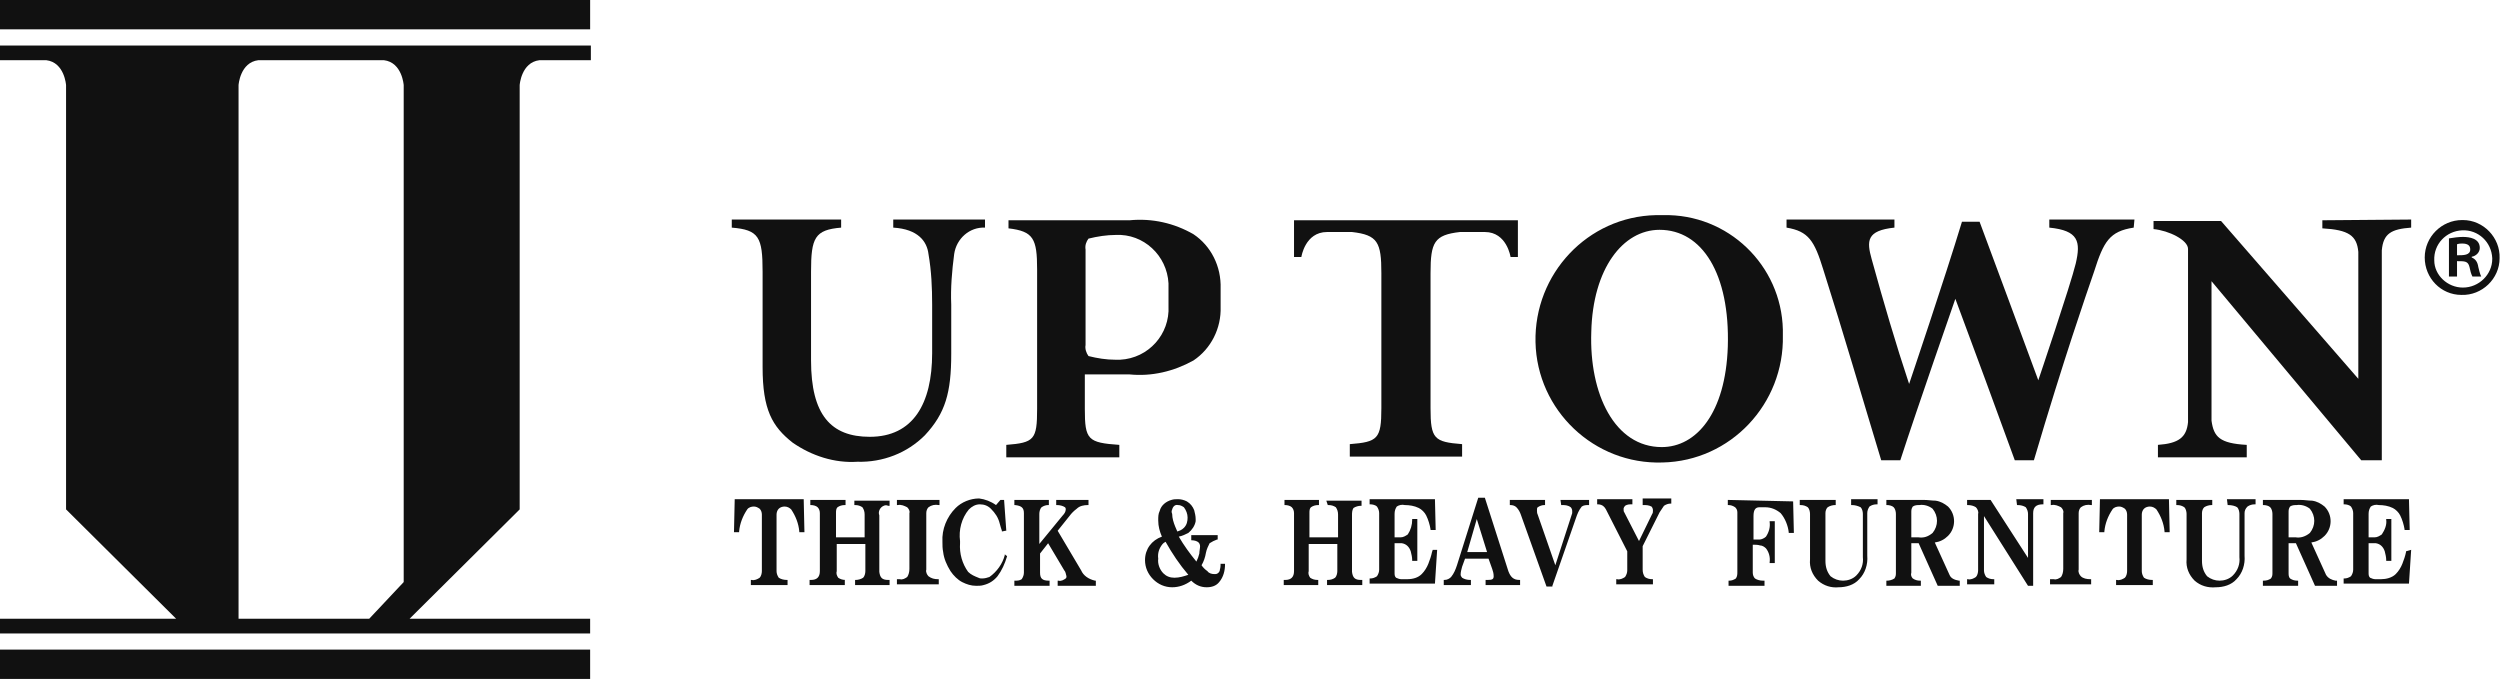
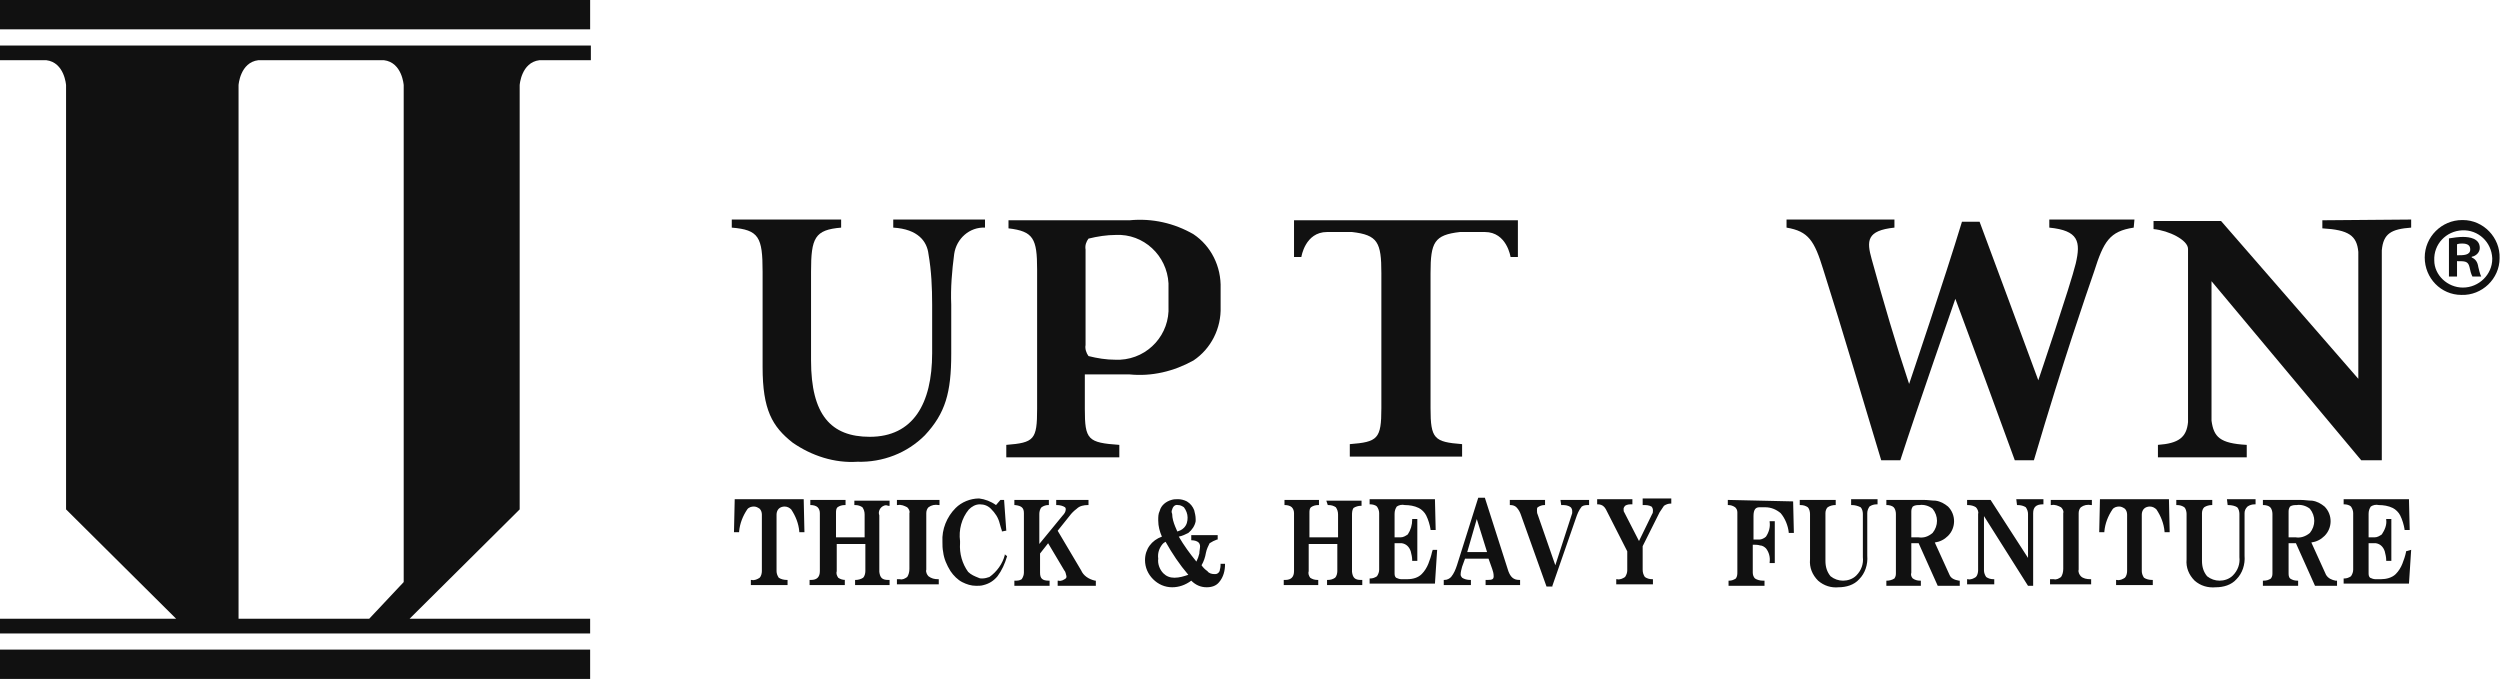
<svg xmlns="http://www.w3.org/2000/svg" version="1.1" id="レイヤー_1" x="0px" y="0px" viewBox="0 0 340.6 92.5" style="enable-background:new 0 0 340.6 92.5;" xml:space="preserve">
  <style type="text/css">
	.st0{fill:#111111;}
</style>
  <g id="グループ_3634" transform="translate(-87.545 -186.352)">
    <g id="グループ_3620" transform="translate(87.545 186.352)">
      <path id="パス_1331" class="st0" d="M0,8.2h6.3c2.5,0.3,2.7,3.4,2.7,3.4v57.8l15,14.9H0v2h80.4v-2H55.8l15-14.9V11.6    c0,0,0.2-3.1,2.7-3.4h7v-2H0V8.2z M32.5,11.6c0,0,0.2-3.1,2.7-3.4h17.1c2.5,0.3,2.7,3.4,2.7,3.4v67.7l-4.7,5H32.5V11.6z M0,92.5    h80.4v-4H0V92.5z M0,0v4h80.4V0H0z" />
    </g>
    <g id="グループ_3624" transform="translate(140.742 201.962)">
      <g id="グループ_3622" transform="translate(0 0)">
        <path id="パス_1333" class="st0" d="M46.9,52.4l-0.1,4.5h0.7l0-0.1c0.1-1.1,0.5-2.1,1.1-3c0.2-0.3,0.6-0.4,0.9-0.4     c0.3,0,0.5,0.1,0.8,0.3c0.2,0.2,0.3,0.5,0.3,0.8v7.7c0,0.3-0.1,0.7-0.3,0.9c-0.3,0.2-0.7,0.4-1.1,0.3h-0.1v0.7h5v-0.7H54     c-0.4,0-0.8-0.1-1.1-0.3c-0.2-0.3-0.3-0.6-0.3-0.9v-7.7c0-0.3,0.1-0.6,0.3-0.8c0.2-0.2,0.5-0.3,0.8-0.3c0.4,0,0.7,0.2,0.9,0.4     c0.6,0.9,1,1.9,1.1,3l0,0.1h0.7l-0.1-4.5H46.9z M63.2,53.2h0.1c0.4,0,0.7,0.1,1,0.3c0.2,0.3,0.3,0.6,0.3,1v3.1h-3.9v-3.3     c0-0.3,0-0.6,0.2-0.8c0.3-0.2,0.6-0.3,1-0.3h0.1v-0.7h-4.8v0.7h0.1c0.3,0,0.7,0.1,0.9,0.3c0.2,0.2,0.3,0.5,0.3,0.8v7.9     c0,0.8-0.4,1.2-1.2,1.2h-0.2v0.7h4.8v-0.7H62c-0.4,0-0.7-0.1-1-0.3c-0.2-0.3-0.3-0.6-0.2-0.9v-3.7h3.9v3.7c0,0.3-0.1,0.7-0.3,0.9     c-0.3,0.2-0.7,0.3-1,0.3h-0.1v0.7H68v-0.7h-0.2c-0.8,0-1.1-0.3-1.2-1.1v-7.7c-0.2-0.5,0.1-1.1,0.6-1.3c0.2-0.1,0.4-0.1,0.6,0H68     v-0.7h-4.8L63.2,53.2z M69,53.2h0.1c0.5-0.1,0.9,0.1,1.3,0.3c0.2,0.2,0.4,0.5,0.3,0.8v7.6c0,0.4-0.1,0.8-0.3,1.1     c-0.3,0.2-0.6,0.4-1,0.3H69v0.7h5.7v-0.7h-0.1c-0.5,0-0.9-0.1-1.3-0.4c-0.2-0.2-0.4-0.6-0.3-0.9v-7.7c0-0.3,0.1-0.6,0.3-0.8     c0.4-0.3,0.9-0.4,1.4-0.3h0.1v-0.7H69L69,53.2z M83.8,60l-0.1-0.1l0,0.1c-0.3,1.2-1.1,2.3-2.1,3c-0.3,0.1-0.6,0.2-1,0.2     c-0.2,0-0.3,0-0.5-0.1c-0.5-0.2-1-0.4-1.4-0.8c-0.8-1.1-1.2-2.5-1.1-3.9v-0.3c-0.2-1.5,0.2-3.1,1.2-4.3c0.4-0.4,0.9-0.7,1.5-0.7     c0.6,0,1.1,0.2,1.5,0.6c0.6,0.6,1,1.2,1.2,2c0.1,0.4,0.2,0.7,0.3,1l0,0.1l0.5-0.1l0.1,0l-0.3-4.2h-0.5l-0.6,0.7     c-0.7-0.5-1.5-0.8-2.3-0.9c-1.2,0-2.4,0.5-3.2,1.3c-1.2,1.2-1.9,2.9-1.8,4.6c0,0.5,0,0.9,0.1,1.4c0.1,0.9,0.5,1.8,1,2.6     c0.4,0.6,1,1.2,1.6,1.5c0.6,0.3,1.2,0.5,1.9,0.5h0c0.3,0,0.7,0,1-0.1c0.8-0.2,1.4-0.6,1.9-1.2c0.6-0.8,1-1.7,1.3-2.7l0-0.1     l-0.1,0L83.8,60z M94.1,62.1l-3.2-5.4l1.6-2c0.3-0.4,0.6-0.7,1-1c0.4-0.4,1-0.5,1.5-0.5h0.1v-0.7h-4.4v0.7h0.1     c0.4,0,0.8,0.1,1.1,0.3c0.1,0.1,0.1,0.2,0.1,0.3c0,0.3-0.2,0.6-0.4,0.8l-3.2,3.9v-4.1c0-0.3,0.1-0.7,0.3-0.9     c0.3-0.2,0.6-0.3,0.9-0.3h0.1v-0.7H85v0.7l0.1,0c0.9,0.1,1.2,0.4,1.2,1.1v8.1c0,0.3-0.1,0.6-0.3,0.9c-0.3,0.2-0.6,0.2-0.9,0.2H85     v0.7h4.8v-0.7h-0.1c-0.9,0-1.2-0.3-1.2-1.1v-2.6l1.1-1.4l2.2,3.7c0.2,0.2,0.2,0.5,0.3,0.8c0,0.1,0,0.2-0.1,0.3     c-0.3,0.2-0.6,0.4-1,0.3h-0.1v0.7h5.2v-0.7l-0.1,0C95.1,63.3,94.4,62.8,94.1,62.1L94.1,62.1z M113.1,61c0,0.3,0,0.7-0.1,1     c0,0.3-0.3,0.6-0.6,0.6c-0.1,0-0.1,0-0.2,0c-0.3,0-0.7-0.1-0.9-0.4c-0.3-0.2-0.6-0.5-0.8-0.8c0.3-0.5,0.5-1.1,0.6-1.7     c0.1-0.5,0.3-0.9,0.5-1.3c0.3-0.2,0.7-0.4,1-0.5l0.1,0v-0.6h-3.6v0.7h0.1c0.3,0,0.7,0.1,0.9,0.3c0.1,0.1,0.2,0.3,0.2,0.5     c0,0.3-0.1,0.7-0.1,1c-0.1,0.4-0.2,0.7-0.4,1.1c-0.9-1.1-1.7-2.2-2.4-3.4c0.5-0.1,0.9-0.3,1.3-0.5c0.5-0.4,0.9-1,1-1.6     c0-0.1,0-0.2,0-0.3c0-0.4-0.1-0.8-0.2-1.2c-0.2-0.5-0.5-0.9-1-1.2c-0.4-0.2-0.8-0.3-1.2-0.3c-0.3,0-0.6,0-0.9,0.1     c-0.7,0.2-1.4,0.7-1.6,1.5c-0.2,0.4-0.2,0.8-0.2,1.3c0,0.8,0.2,1.5,0.5,2.2c-1.4,0.5-2.3,1.7-2.3,3.2c0,1,0.4,1.9,1.1,2.6     c0.7,0.7,1.6,1.1,2.6,1.1c0.9,0,1.8-0.3,2.6-0.9c0.6,0.6,1.3,0.9,2.1,0.9h0c0.7,0,1.3-0.2,1.7-0.7c0.6-0.7,0.8-1.6,0.8-2.4v-0.1     h-0.6L113.1,61z M106.5,53.8c0.1-0.4,0.4-0.7,0.8-0.6c0.3,0,0.5,0.1,0.8,0.3c0.3,0.4,0.5,0.9,0.5,1.4c0,0.5-0.1,1-0.5,1.4     c-0.3,0.3-0.6,0.4-0.9,0.5l-0.3-0.7c-0.2-0.5-0.4-1.1-0.4-1.7C106.4,54.2,106.4,54,106.5,53.8L106.5,53.8z M106.8,63.1     c-0.6,0-1.1-0.2-1.5-0.6c-0.5-0.5-0.8-1.3-0.7-2c-0.1-0.7,0.1-1.4,0.6-2c0.1-0.1,0.2-0.2,0.4-0.3c0.9,1.6,1.9,3.1,3.1,4.5     C108.1,62.9,107.5,63.1,106.8,63.1L106.8,63.1z M127.7,53.2h0.1c0.4,0,0.7,0.1,1,0.3c0.2,0.3,0.3,0.6,0.3,1v3.1h-3.9v-3.3     c0-0.3,0-0.6,0.2-0.8c0.3-0.2,0.6-0.3,1-0.3h0.1v-0.7h-4.7v0.7h0.1c0.3,0,0.7,0.1,0.9,0.3c0.2,0.2,0.3,0.5,0.3,0.8v7.9     c0,0.8-0.4,1.2-1.2,1.2h-0.2v0.7h4.7v-0.7h-0.1c-0.4,0-0.7-0.1-1-0.3c-0.2-0.3-0.3-0.6-0.2-0.9v-3.7h3.9v3.7     c0,0.3-0.1,0.7-0.3,0.9c-0.3,0.2-0.6,0.3-1,0.3h-0.1v0.7h4.8v-0.7h-0.2c-0.8,0-1.1-0.3-1.2-1.1v-7.7c0-0.3,0-0.7,0.2-1     c0.3-0.2,0.7-0.3,1-0.3h0.1v-0.7h-4.8L127.7,53.2z M141.9,59.6c-0.1,0.5-0.3,1.1-0.5,1.6c-0.2,0.5-0.5,1-0.9,1.4     c-0.5,0.5-1.2,0.7-2,0.7h-0.8c-0.2,0-0.5-0.1-0.7-0.2c-0.2-0.2-0.2-0.4-0.2-0.7v-4h1c0.6,0.1,1,0.5,1.2,1.1     c0.1,0.4,0.2,0.8,0.2,1.2v0.1h0.7v-5.7h-0.7v0.1c0,0.7-0.2,1.4-0.6,2c-0.3,0.2-0.6,0.4-1,0.4h-0.8v-3.2c0-0.4,0.1-0.7,0.3-1     c0.3-0.2,0.7-0.3,1.1-0.2c0.6,0,1.3,0.1,1.9,0.4c0.4,0.2,0.8,0.6,1,1c0.3,0.6,0.5,1.3,0.6,1.9l0,0.1h0.7l-0.1-4.2h-8.9v0.7h0.1     c0.3,0,0.7,0.1,0.9,0.3c0.2,0.3,0.3,0.6,0.3,0.9v7.7c0,0.3-0.1,0.6-0.3,0.9c-0.3,0.2-0.6,0.3-0.9,0.3h-0.1v0.7h8.9l0.3-4.6H142     L141.9,59.6z M152.3,62.2l-3.2-10h-0.9l-2.9,9.2c-0.2,0.6-0.4,1.1-0.8,1.6c-0.2,0.2-0.5,0.4-0.9,0.4h-0.1v0.7h3.7v-0.7h-0.1     c-0.4,0-0.8-0.1-1.1-0.3c-0.1-0.1-0.2-0.3-0.2-0.4c0-0.4,0.1-0.7,0.2-1.1l0.4-1.1h3.2l0.5,1.4c0.1,0.3,0.2,0.6,0.2,1     c0,0.4-0.2,0.5-0.8,0.5h-0.3v0.7h4.7v-0.7h-0.1C153,63.4,152.6,63,152.3,62.2L152.3,62.2z M146.7,59.6l1.3-4.5l1.4,4.5H146.7z      M159.5,53.2h0.1c0.4,0,0.8,0,1.2,0.3c0.1,0.1,0.2,0.3,0.2,0.5c0,0.1,0,0.2,0,0.3l-2.3,7.1l-2.4-6.9c-0.1-0.2-0.1-0.4-0.1-0.6     c0-0.2,0-0.3,0.1-0.4c0.3-0.2,0.6-0.3,0.9-0.3h0.1v-0.7h-4.8v0.7h0.1c0.3,0,0.6,0.1,0.8,0.3c0.3,0.3,0.5,0.7,0.6,1l3.5,9.8h0.8     l0-0.1l3.2-9.2c0.2-0.6,0.4-1.1,0.8-1.6c0.3-0.2,0.6-0.2,0.9-0.2h0.1v-0.7h-3.9L159.5,53.2z M170.6,53.2h0.1c0.4,0,0.7,0,1.1,0.2     c0.1,0.1,0.2,0.3,0.2,0.5c0,0.2,0,0.4-0.1,0.5l-1.8,3.7l-2-3.9c-0.1-0.1-0.1-0.3-0.1-0.5c0-0.1,0.1-0.3,0.2-0.4     c0.3-0.2,0.6-0.2,0.9-0.2h0.1v-0.7h-4.8v0.7h0.1c0.3,0,0.6,0.1,0.8,0.3c0.1,0.1,0.2,0.2,0.3,0.4l2.9,5.7l0,2.6     c0,0.3-0.1,0.6-0.3,0.9c-0.3,0.2-0.7,0.4-1.1,0.3H167v0.7h5v-0.7h-0.1c-0.4,0-0.7-0.1-1-0.3c-0.2-0.3-0.3-0.6-0.3-1v-3.2l2.3-4.6     c0.2-0.3,0.4-0.6,0.6-0.9c0.3-0.2,0.6-0.3,0.9-0.3h0.1v-0.7h-3.9L170.6,53.2z M182.2,52.5v0.7l0.1,0c0.3,0,0.6,0.1,0.9,0.3     c0.2,0.2,0.3,0.4,0.3,0.7v8.1c0,0.3,0,0.6-0.2,0.9c-0.3,0.2-0.6,0.3-0.9,0.3h-0.1v0.7h4.9v-0.7H187c-0.4,0-0.8-0.1-1.1-0.3     c-0.2-0.2-0.3-0.5-0.3-0.8v-3.8c0.3,0,0.7,0,1,0.1c0.3,0,0.6,0.2,0.8,0.4c0.4,0.5,0.6,1.2,0.5,1.9v0.1h0.7v-5.7h-0.7v0.1     c0.1,0.7-0.1,1.4-0.5,2c-0.2,0.2-0.6,0.4-0.9,0.4h-0.8v-3.2c0-0.9,0.3-1.2,0.8-1.2h0.8c0.8,0,1.5,0.3,2.1,0.8     c0.6,0.7,1,1.7,1.1,2.6l0,0.1h0.7l-0.1-4.3L182.2,52.5z M199,53.2h0.1c0.4,0,0.8,0.1,1.2,0.3c0.2,0.2,0.3,0.6,0.3,0.9v5.9     c0.1,0.9-0.2,1.8-0.9,2.5c-0.5,0.5-1.2,0.7-1.8,0.7c-0.6,0-1.2-0.2-1.7-0.6c-0.5-0.6-0.7-1.3-0.7-2.1v-6.5c0-0.3,0.1-0.6,0.3-0.8     c0.3-0.2,0.7-0.3,1-0.3h0.1v-0.7H192v0.7h0.1c0.4,0,0.7,0.1,1,0.3c0.2,0.2,0.3,0.6,0.3,0.9v6.2c-0.1,1.1,0.3,2.1,1.1,2.9     c0.8,0.7,1.8,1,2.8,0.9h0c1,0,2.1-0.3,2.8-1.1c0.8-0.8,1.2-2,1.1-3.2v-5.8c0-0.3,0.1-0.6,0.3-0.9c0.3-0.2,0.6-0.3,1-0.3h0.1v-0.7     H199L199,53.2z M212.4,62.7l-2-4.4c0.7-0.1,1.3-0.4,1.8-0.9c1.1-1.1,1.1-2.9,0-4c-0.5-0.4-1-0.7-1.7-0.8c-0.5,0-1-0.1-1.6-0.1     h-5.1v0.7h0.1c0.3,0,0.7,0.1,0.9,0.3c0.2,0.2,0.3,0.6,0.3,0.9v8c0,0.3,0,0.5-0.2,0.8c-0.3,0.2-0.7,0.3-1,0.3h-0.1v0.7h4.7v-0.7     h-0.1c-0.4,0-0.7-0.1-1-0.3c-0.2-0.2-0.3-0.5-0.2-0.8v-4h1l2.6,5.8h3v-0.7h-0.1C213.1,63.4,212.6,63.2,212.4,62.7L212.4,62.7z      M208.2,57.6h-1v-3.4c0-0.3,0-0.5,0.2-0.8c0.3-0.2,0.6-0.2,0.9-0.2c0.6-0.1,1.3,0.1,1.8,0.5c0.8,1,0.8,2.3,0,3.3     C209.5,57.5,208.9,57.7,208.2,57.6L208.2,57.6z M221.6,53.2h0.1c0.4,0,0.8,0.1,1.1,0.3c0.2,0.3,0.3,0.6,0.3,0.9v6l-5.1-7.9h-3.2     v0.7h0.1c0.4,0,0.8,0.1,1.1,0.3c0.2,0.2,0.4,0.6,0.3,0.9v7.7c0,0.3-0.1,0.7-0.3,0.9c-0.3,0.2-0.7,0.4-1.1,0.3h-0.1v0.7h3.7v-0.7     h-0.1c-0.4,0-0.7-0.1-1-0.3c-0.2-0.3-0.3-0.6-0.3-0.9v-7.4l6,9.5h0.7v-9.9c0-0.8,0.4-1.2,1.3-1.2h0.1v-0.7h-3.7L221.6,53.2z      M226.2,53.2h0.1c0.5-0.1,0.9,0.1,1.3,0.3c0.2,0.2,0.4,0.5,0.3,0.8v7.6c0,0.4-0.1,0.8-0.3,1.1c-0.3,0.2-0.6,0.4-1,0.3h-0.5v0.7     h5.6v-0.7h-0.1c-0.5,0-1-0.1-1.3-0.4c-0.2-0.2-0.4-0.6-0.3-0.9v-7.7c0-0.3,0.1-0.6,0.3-0.8c0.4-0.3,0.9-0.4,1.4-0.3h0.1v-0.7     h-5.6L226.2,53.2z M232.9,52.4l-0.1,4.5h0.7l0-0.1c0.1-1.1,0.5-2.1,1.1-3c0.2-0.3,0.6-0.4,0.9-0.4c0.3,0,0.5,0.1,0.8,0.3     c0.2,0.2,0.3,0.5,0.3,0.8v7.7c0,0.3-0.1,0.7-0.3,0.9c-0.3,0.2-0.7,0.4-1.1,0.3h-0.1v0.7h5v-0.7H240c-0.4,0-0.8-0.1-1.1-0.3     c-0.2-0.3-0.3-0.6-0.3-0.9v-7.7c0-0.3,0.1-0.6,0.3-0.8c0.2-0.2,0.5-0.3,0.8-0.3c0.4,0,0.7,0.2,0.9,0.4c0.6,0.9,1,1.9,1.1,3l0,0.1     h0.7l-0.1-4.5L232.9,52.4z M250.3,53.2h0.1c0.4,0,0.9,0.1,1.2,0.3c0.2,0.2,0.3,0.6,0.3,0.9v5.9c0.1,0.9-0.2,1.8-0.9,2.5     c-0.5,0.5-1.2,0.7-1.8,0.7c-0.6,0-1.2-0.2-1.7-0.6c-0.5-0.6-0.7-1.3-0.7-2.1v-6.5c0-0.3,0.1-0.6,0.3-0.8c0.3-0.2,0.7-0.3,1-0.3     h0.1v-0.7h-4.9v0.7h0.1c0.4,0,0.7,0.1,1,0.3c0.2,0.2,0.3,0.6,0.3,0.9v6.2c-0.1,1.1,0.3,2.1,1.1,2.9c0.8,0.7,1.8,1,2.9,0.9l0,0     c1,0,2.1-0.3,2.8-1.1c0.8-0.8,1.2-2,1.1-3.2v-5.8c0-0.3,0.1-0.6,0.4-0.9c0.3-0.2,0.6-0.3,1-0.3h0.1v-0.7h-3.9L250.3,53.2z      M263.7,62.7l-2-4.4c0.7-0.1,1.3-0.4,1.8-0.9c1.1-1.1,1.1-2.9,0-4c-0.5-0.4-1-0.7-1.7-0.8c-0.5,0-1-0.1-1.6-0.1h-5.1v0.7h0.1     c0.3,0,0.7,0.1,0.9,0.3c0.2,0.2,0.3,0.6,0.3,0.9v8c0,0.3,0,0.5-0.2,0.8c-0.3,0.2-0.6,0.3-1,0.3h-0.1v0.7h4.8v-0.7h-0.1     c-0.4,0-0.7-0.1-1-0.3c-0.2-0.2-0.2-0.5-0.2-0.8v-4h1l2.6,5.8h3v-0.7H265C264.5,63.4,264,63.2,263.7,62.7L263.7,62.7z      M259.6,57.6h-1v-3.4c0-0.3,0-0.5,0.2-0.8c0.3-0.2,0.6-0.2,0.9-0.2c0.6-0.1,1.3,0.1,1.8,0.5c0.8,1,0.8,2.3,0,3.3     C260.9,57.5,260.2,57.7,259.6,57.6L259.6,57.6z M274.6,59.5l0,0.1c-0.1,0.5-0.3,1.1-0.5,1.6c-0.2,0.5-0.5,1-0.9,1.4     c-0.5,0.5-1.3,0.7-2,0.7h-0.8c-0.2,0-0.5-0.1-0.7-0.2c-0.2-0.2-0.2-0.4-0.2-0.7v-4h1c0.6,0.1,1,0.5,1.2,1.1     c0.1,0.4,0.2,0.8,0.2,1.2v0.1h0.7v-5.7h-0.7v0.1c0.1,0.7-0.2,1.4-0.6,2c-0.3,0.2-0.6,0.4-1,0.4h-0.8v-3.2c0-0.4,0.1-0.7,0.3-1     c0.3-0.2,0.7-0.3,1.1-0.2c0.6,0,1.3,0.1,1.9,0.4c0.4,0.2,0.8,0.6,1,1c0.3,0.6,0.5,1.3,0.6,1.9l0,0.1h0.7l-0.1-4.2h-8.9v0.7h0.1     c0.3,0,0.7,0.1,0.9,0.3c0.2,0.3,0.3,0.6,0.3,0.9v7.7c0,0.3-0.1,0.6-0.3,0.9c-0.3,0.2-0.6,0.3-0.9,0.3h-0.1v0.7h8.9l0.3-4.6     L274.6,59.5z" />
        <g id="グループ_3621">
          <path id="パス_1334" class="st0" d="M81,15.4c-2.1-0.1-3.9,1.5-4.2,3.6c-0.3,2.3-0.5,4.6-0.4,6.9v6.7c0,5.3-0.8,8.1-3.6,11.1      c-2.4,2.4-5.7,3.7-9.2,3.6c-3.1,0.2-6.2-0.8-8.8-2.6c-2.8-2.2-4.1-4.5-4.1-10.3v-13c0-4.7-0.5-5.7-4.2-6v-1.1h14.9v1.1      c-3.6,0.3-4.1,1.4-4.1,6v12.1c0,7.4,2.7,10.4,8,10.4c5.9,0,8.5-4.5,8.5-11.4v-6.6c0-2.3-0.1-4.6-0.5-6.9      c-0.2-1.7-1.4-3.4-4.8-3.6v-1.1H81L81,15.4z" />
-           <path id="パス_1335" class="st0" d="M173.4,13.7c8.8-0.2,16.1,6.8,16.3,15.6c0,0.3,0,0.6,0,0.8c0.2,9.3-7.1,17.1-16.4,17.3      C164,47.7,156.2,40.3,156,31c-0.2-9.3,7.1-17.1,16.4-17.3C172.7,13.7,173,13.7,173.4,13.7L173.4,13.7z M172.9,15.7      c-5,0-9.1,5.3-9.3,13.9c-0.3,8.5,3.2,15.7,9.6,15.7c4.7,0,8.7-4.6,9-13.7C182.5,21.7,178.7,15.7,172.9,15.7L172.9,15.7z" />
          <path id="パス_1336" class="st0" d="M237.5,15.4c-3.3,0.5-4.1,1.9-5.4,6c-1.1,3.2-4.1,11.8-8.2,25.7h-2.6      c-2.7-7.4-5.3-14.5-8.1-22c0,0-5.2,14.9-7.5,22h-2.6c-2.7-8.9-5.1-17.2-7.9-26c-1.2-3.9-2-5.2-5-5.7v-1.1h14.7v1.1      c-3.8,0.4-3.8,1.8-3.1,4.3c1.6,5.8,3.3,11.6,5.1,17c0,0,4.9-14.5,7.2-22.1h2.4c2.8,7.5,5.3,14.3,8,21.6c0,0,4.4-13,5.1-15.9      c0.7-3,0.4-4.5-3.6-4.9v-1.1h11.6L237.5,15.4z" />
          <path id="パス_1337" class="st0" d="M263.2,14.4v1.1c3.6,0.2,4.7,1,4.9,3.2v17.3l-18.7-21.5h-9.2v1.1c2.1,0.2,4.7,1.5,4.7,2.7      v23.6c-0.2,2.1-1.3,2.9-4.1,3.1v1.7h12.1v-1.7c-3.7-0.2-4.5-1.1-4.8-3.3V22.7l20.4,24.4h2.8V18.5c0.2-2.3,1.3-2.9,4-3.1v-1.1      L263.2,14.4z" />
          <path id="パス_1338" class="st0" d="M109.4,16.3c-2.6-1.5-5.6-2.2-8.7-1.9H84.2v1.1c3.4,0.4,3.9,1.4,3.9,5.6v19      c0,4.2-0.4,4.6-4.2,4.9v1.7h15.4v-1.7c-4.3-0.3-4.7-0.7-4.7-4.9v-4.7h6.1c3,0.3,6-0.4,8.7-1.9c2.4-1.6,3.8-4.4,3.7-7.3v-2.5      C113.2,20.7,111.8,17.9,109.4,16.3z M98.8,33.4c-1.3,0-2.5-0.2-3.7-0.5c-0.3-0.4-0.5-1-0.4-1.5v-13c-0.1-0.6,0.1-1.1,0.4-1.5      c1.2-0.3,2.5-0.5,3.7-0.5c3.8-0.2,7,2.8,7.2,6.6c0,0.2,0,0.4,0,0.6v2.5c0.2,3.8-2.7,7.1-6.6,7.3C99.2,33.4,99,33.4,98.8,33.4      L98.8,33.4z" />
          <path id="パス_1339" class="st0" d="M123.1,14.4v5h1c0,0,0.5-3.4,3.5-3.4h3.4c3.5,0.4,4,1.4,4,5.6V40c0,4.2-0.5,4.6-4.3,4.9      v1.7h15.3v-1.7c-3.8-0.3-4.3-0.7-4.3-4.9V21.6c0-4.2,0.5-5.2,4-5.6h3.4c3,0,3.5,3.4,3.5,3.4h1v-5H123.1z" />
        </g>
      </g>
      <g id="グループ_3623" transform="translate(122.948 0.369)">
        <path id="パス_1340" class="st0" d="M159.4,14c2.8,0,5.1,2.4,5,5.2c0,2.8-2.4,5.1-5.2,5c-2.8,0-5-2.3-5-5.1     c0-2.8,2.3-5.1,5.1-5.1C159.4,14,159.4,14,159.4,14z M159.4,23.2c2.2,0,4-1.8,4-3.9c0,0,0-0.1,0-0.1c-0.1-2.2-1.9-3.9-4.1-3.8     c-2.2,0.1-3.9,1.9-3.8,4.1C155.5,21.5,157.3,23.2,159.4,23.2z M157.5,21.7v-5.2c0.6-0.1,1.3-0.2,1.9-0.2c0.9,0,2.3,0.2,2.3,1.5     c0,0.6-0.5,1.1-1.1,1.2v0.1c0.5,0.2,0.8,0.6,0.9,1.3c0.1,0.4,0.2,0.9,0.4,1.3h-1.2c-0.2-0.4-0.3-0.8-0.4-1.3     c-0.2-0.8-0.6-0.8-1.7-0.8v2.1L157.5,21.7z M158.6,18.8c0.9,0,1.8,0,1.8-0.8c0-0.5-0.3-0.8-1.1-0.8c-0.2,0-0.4,0-0.7,0.1V18.8z" />
      </g>
    </g>
  </g>
</svg>